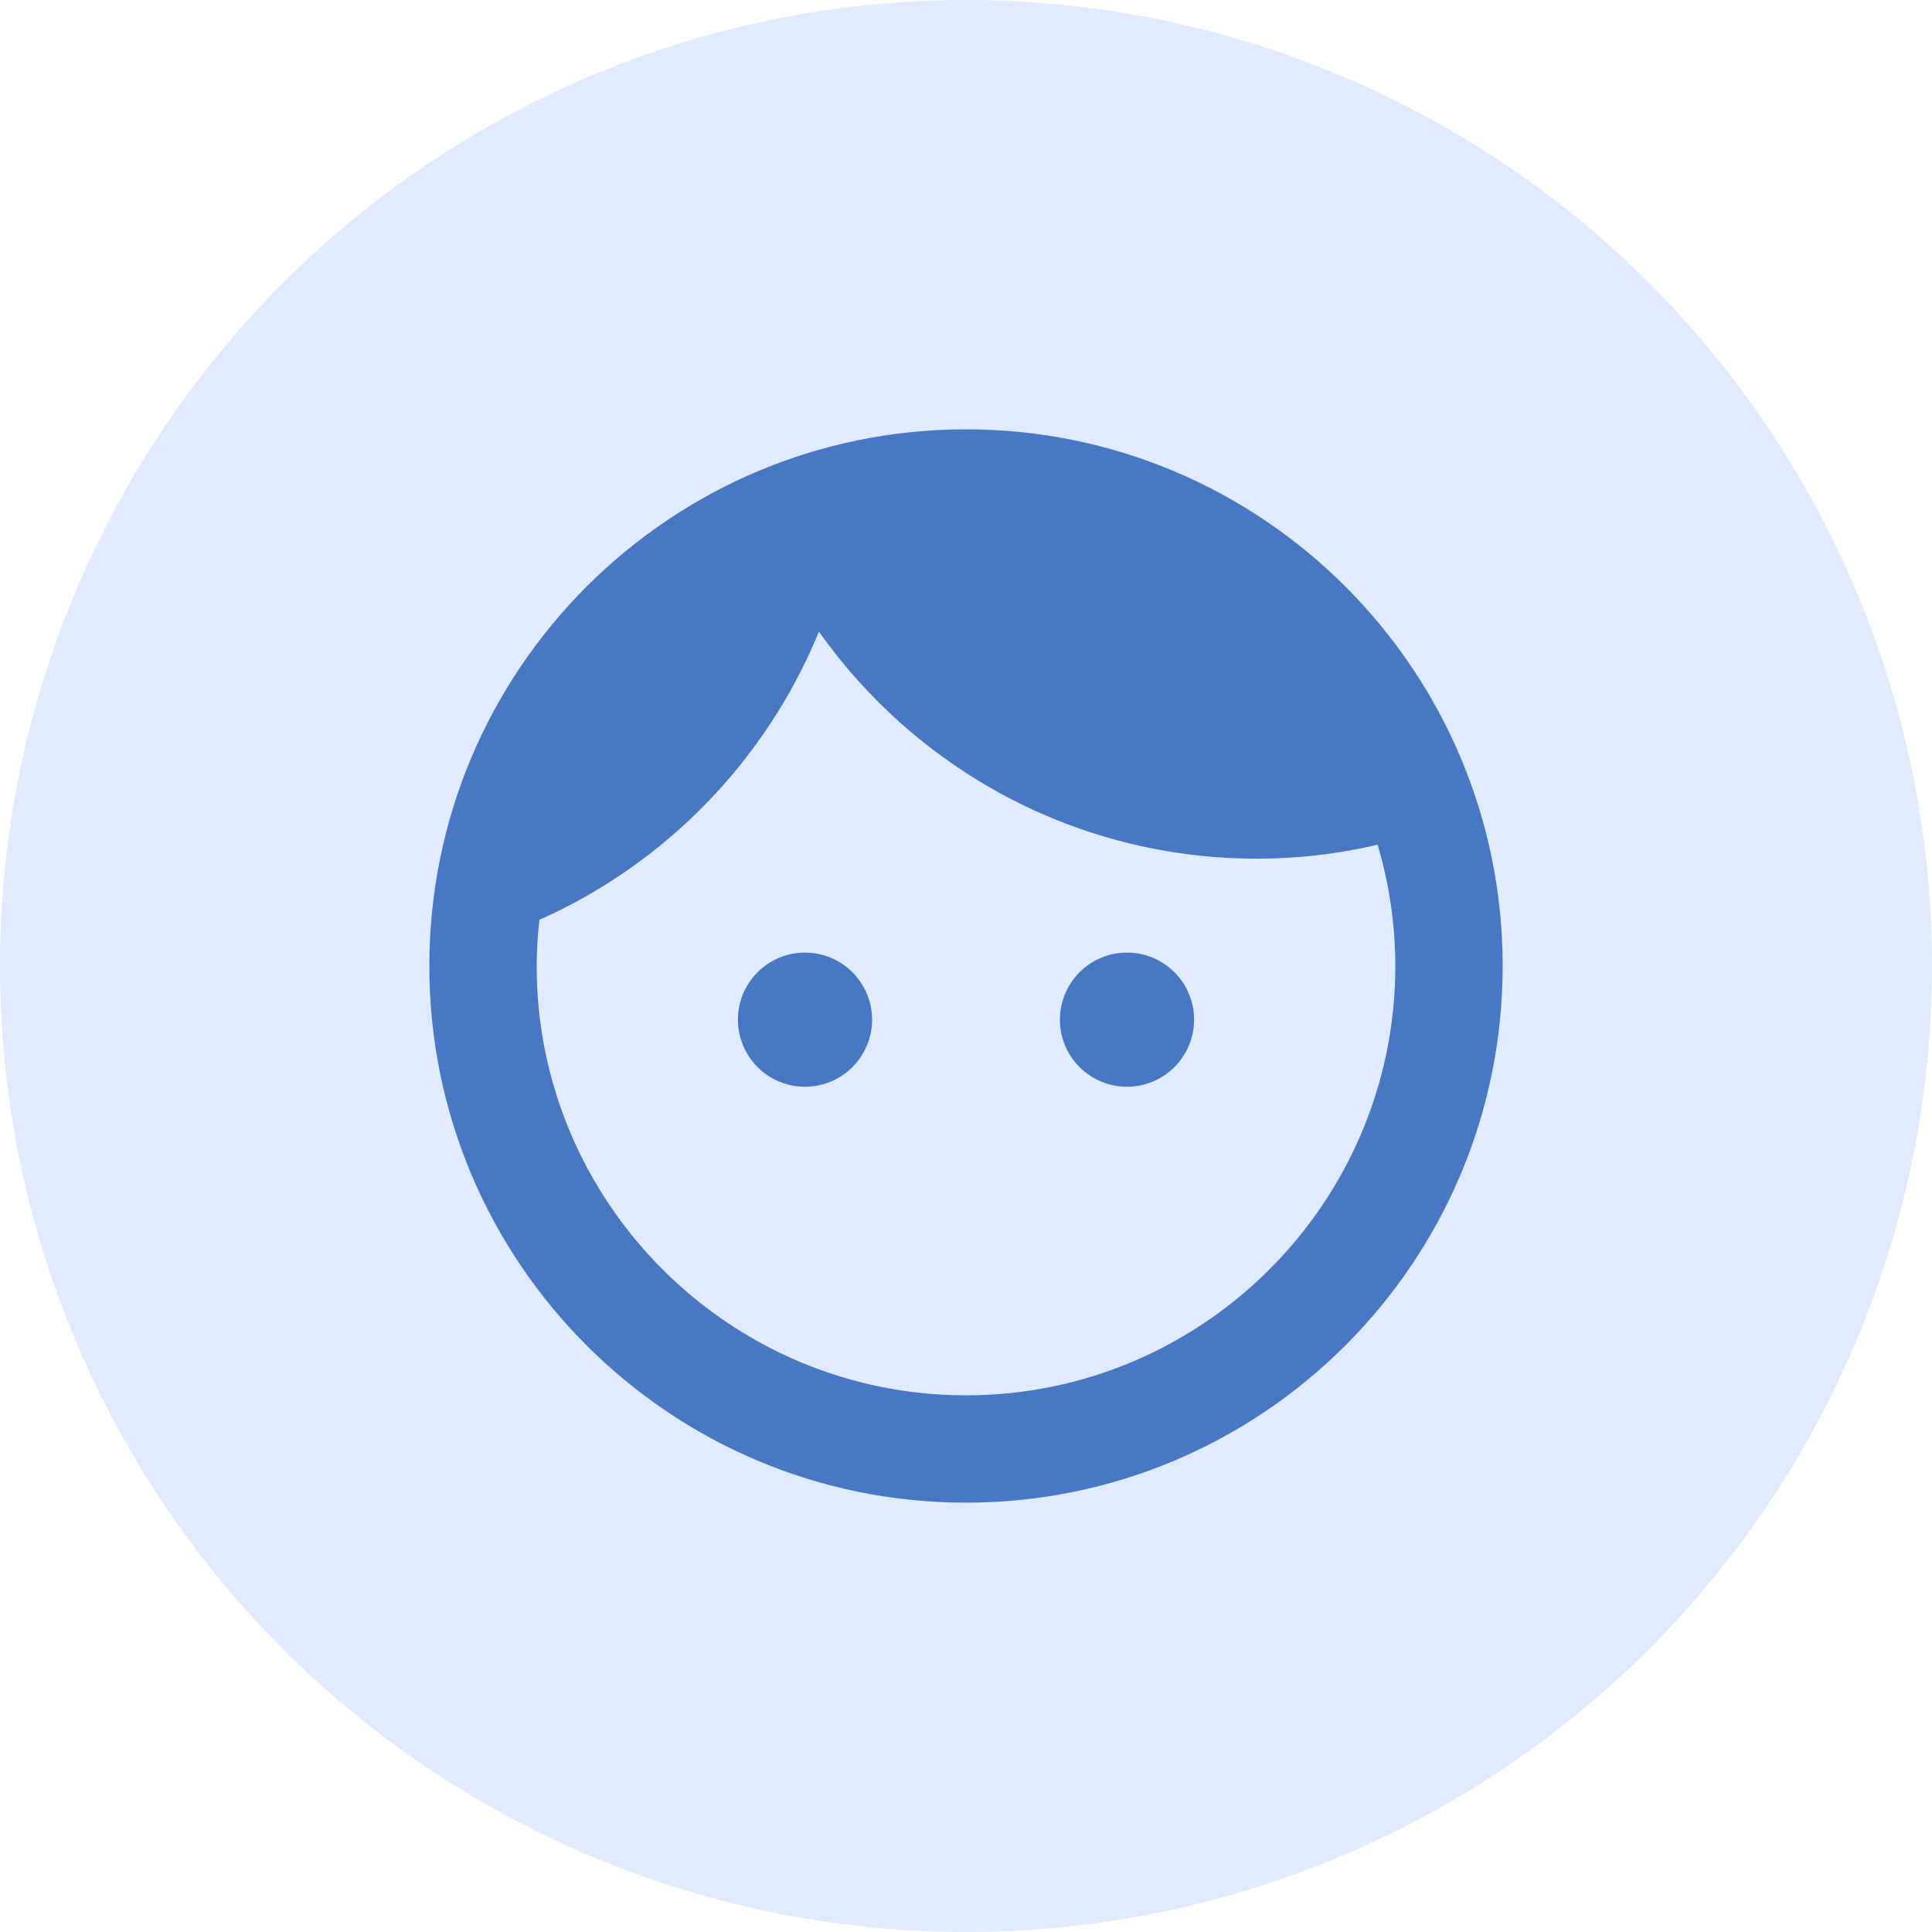
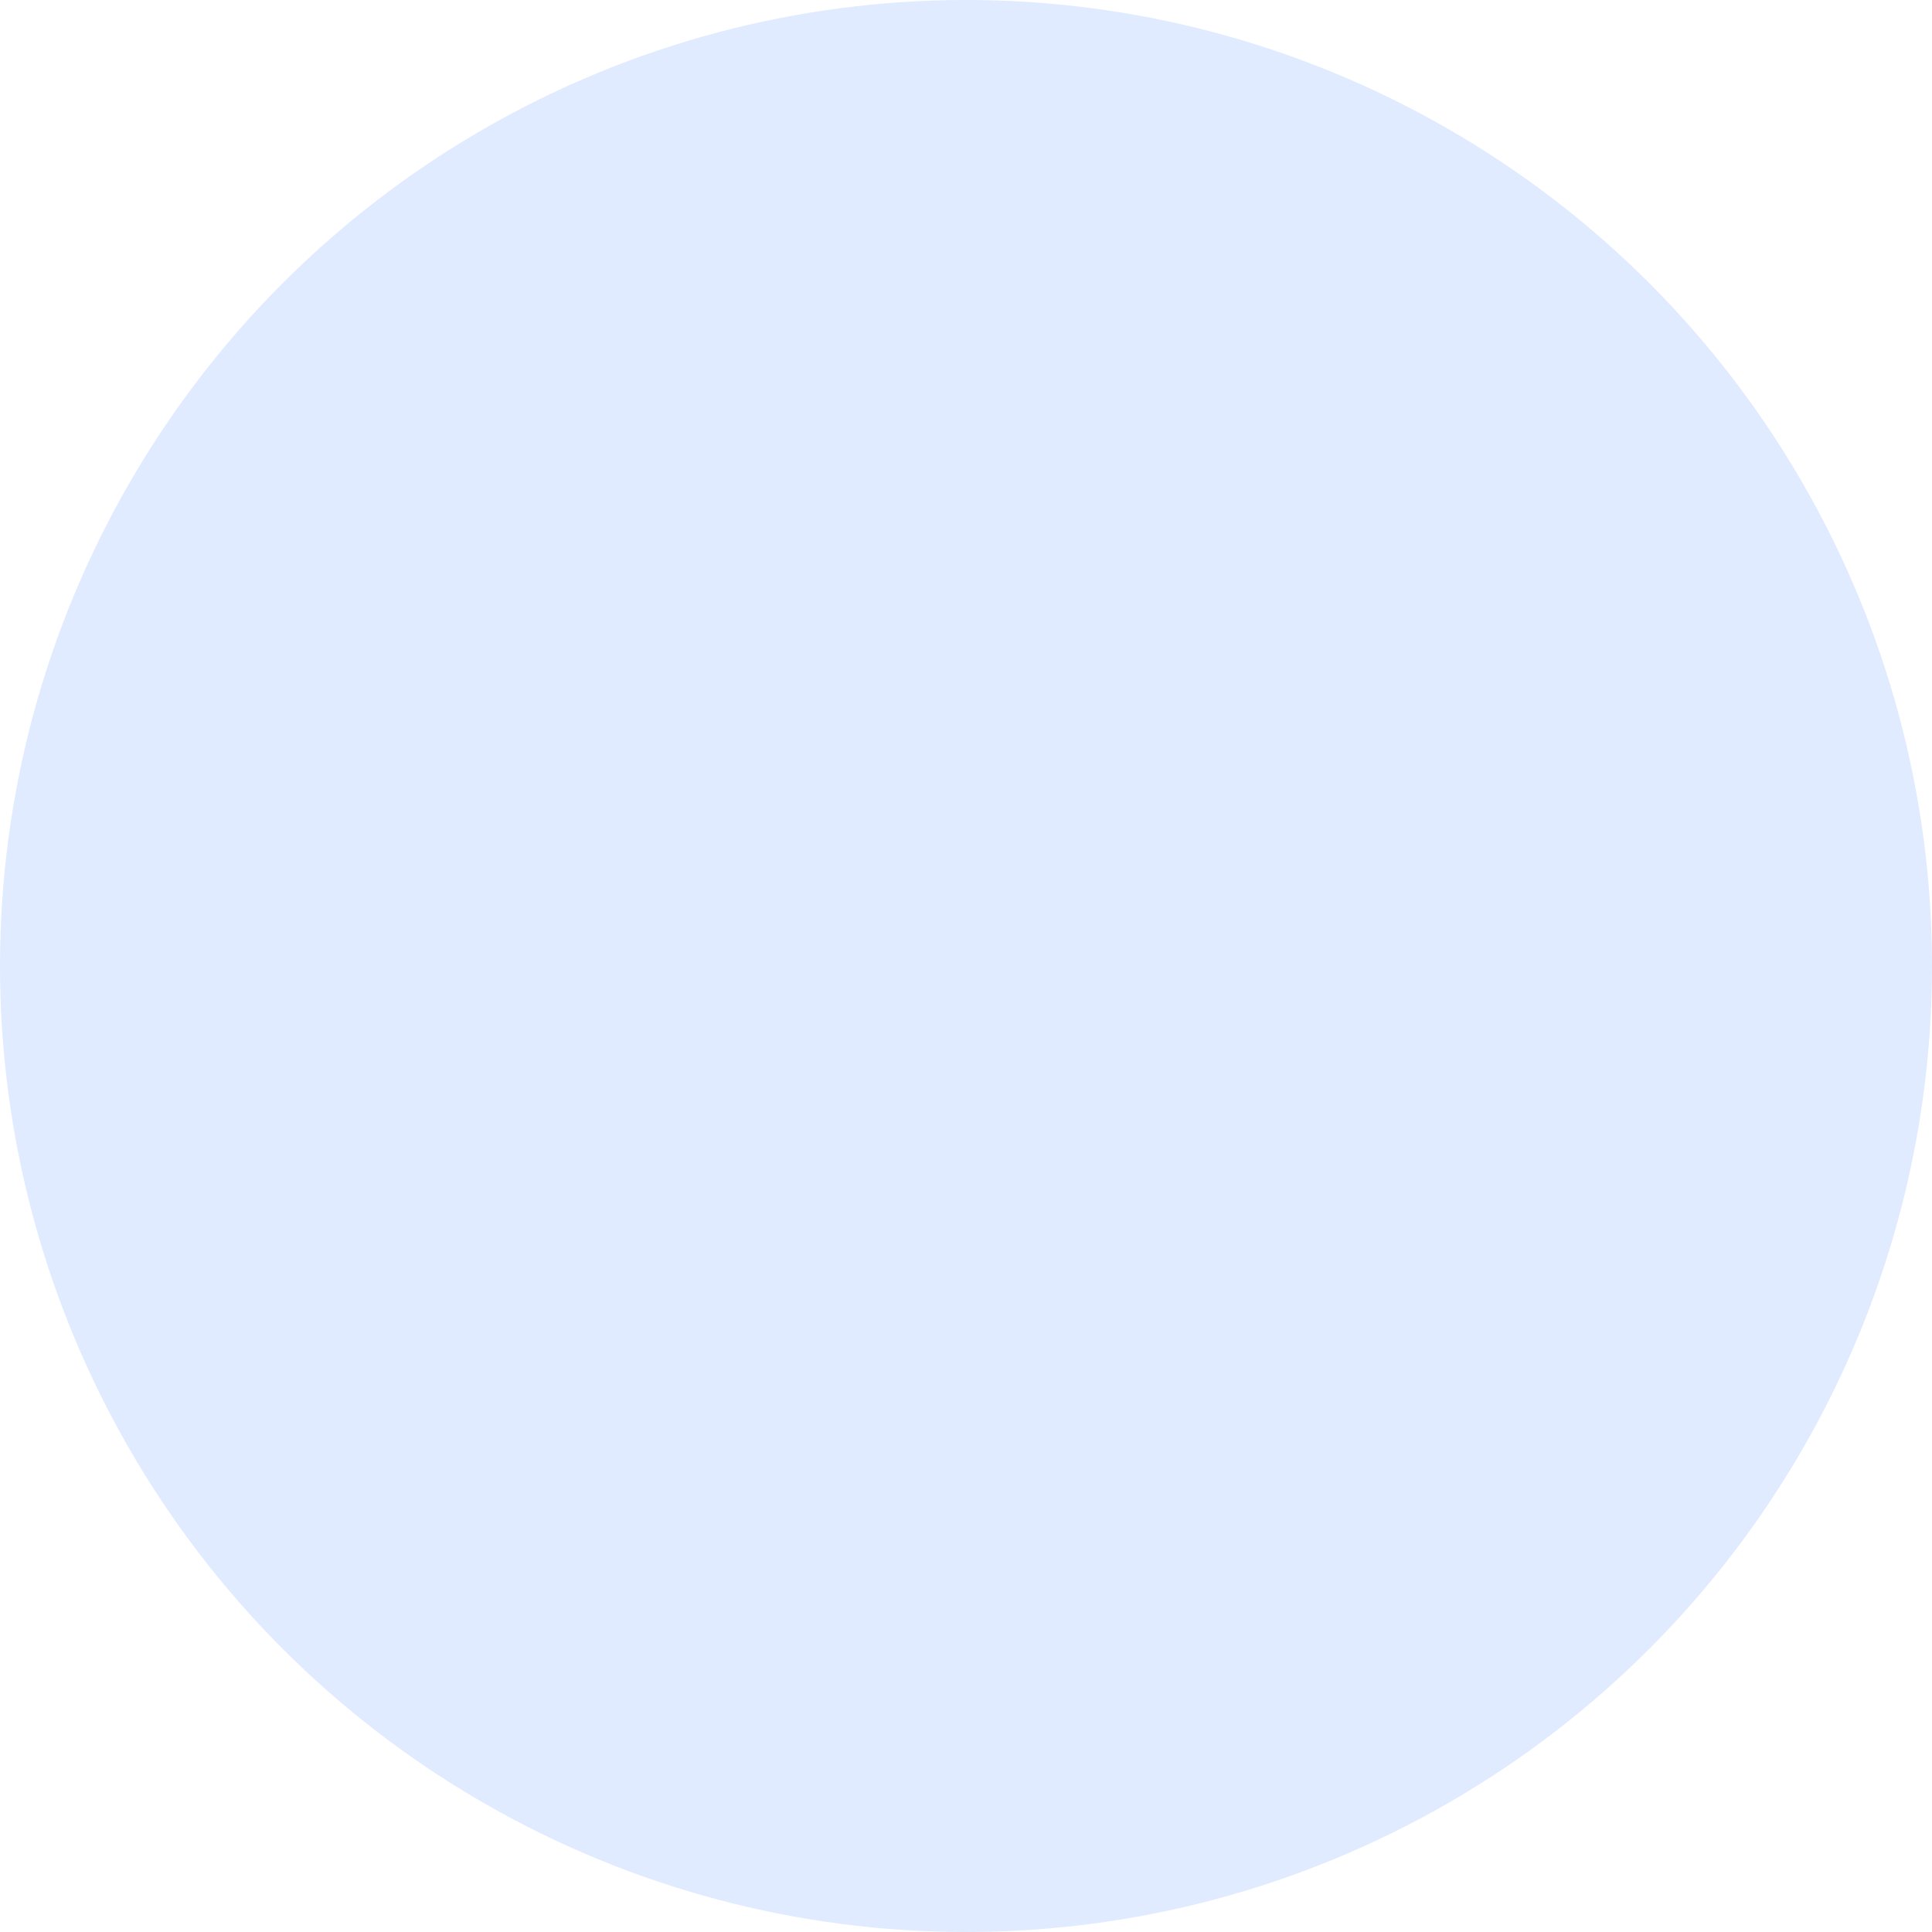
<svg xmlns="http://www.w3.org/2000/svg" width="72px" height="72px" class="mt-3 mb-2" viewBox="0 0 72 72" version="1.1">
  <g id="Page-1" stroke="none" stroke-width="1" fill="none" fill-rule="evenodd">
    <g id="Pop-Up-Email" transform="translate(-850, -223)">
      <g id="setup-popup-copy-4" transform="translate(338, 179)">
        <g id="Group" transform="translate(512, 44)">
          <circle id="Oval-Copy" fill="#E0EBFF" cx="36" cy="36" r="36" />
          <g id="face-24px" transform="translate(12, 12)">
-             <path d="M18,23.5 C16.62,23.5 15.5,24.62 15.5,26 C15.5,27.38 16.62,28.5 18,28.5 C19.38,28.5 20.5,27.38 20.5,26 C20.5,24.62 19.38,23.5 18,23.5 Z M30,23.5 C28.62,23.5 27.5,24.62 27.5,26 C27.5,27.38 28.62,28.5 30,28.5 C31.38,28.5 32.5,27.38 32.5,26 C32.5,24.62 31.38,23.5 30,23.5 Z M24,4 C12.96,4 4,12.96 4,24 C4,35.04 12.96,44 24,44 C35.04,44 44,35.04 44,24 C44,12.96 35.04,4 24,4 Z M24,40 C15.18,40 8,32.82 8,24 C8,23.42 8.04,22.84 8.1,22.28 C12.82,20.18 16.56,16.32 18.52,11.54 C22.14,16.66 28.1,20 34.84,20 C36.4,20 37.9,19.82 39.34,19.48 C39.76,20.9 40,22.42 40,24 C40,32.82 32.82,40 24,40 Z" id="Shape" fill="#4877C3" fill-rule="nonzero" />
            <polygon id="Path" points="0 0 48 0 48 48 0 48" />
          </g>
        </g>
      </g>
    </g>
  </g>
</svg>